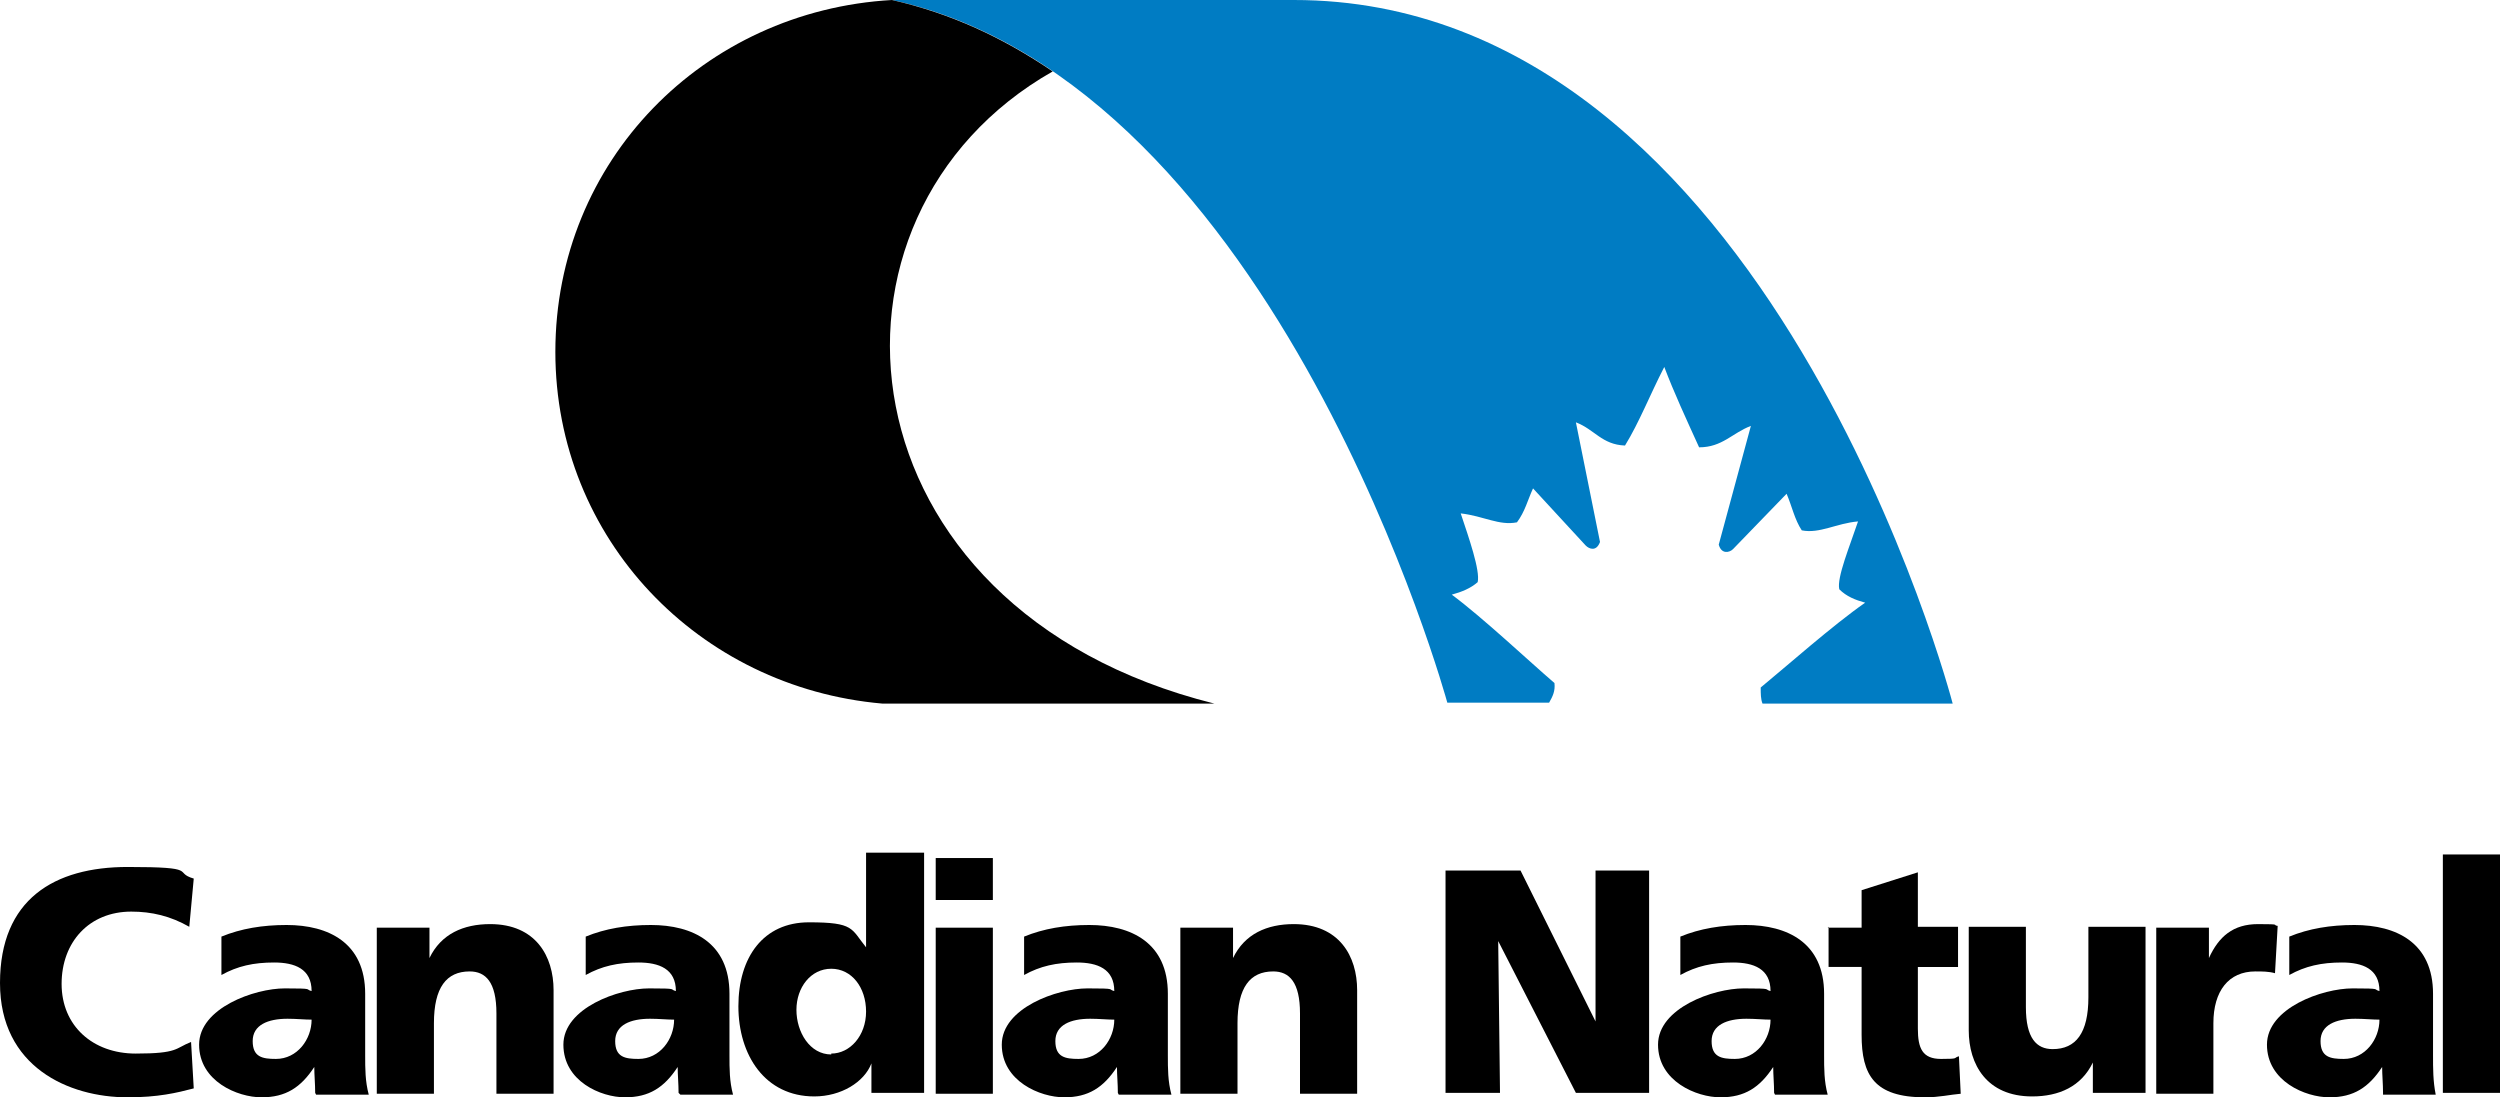
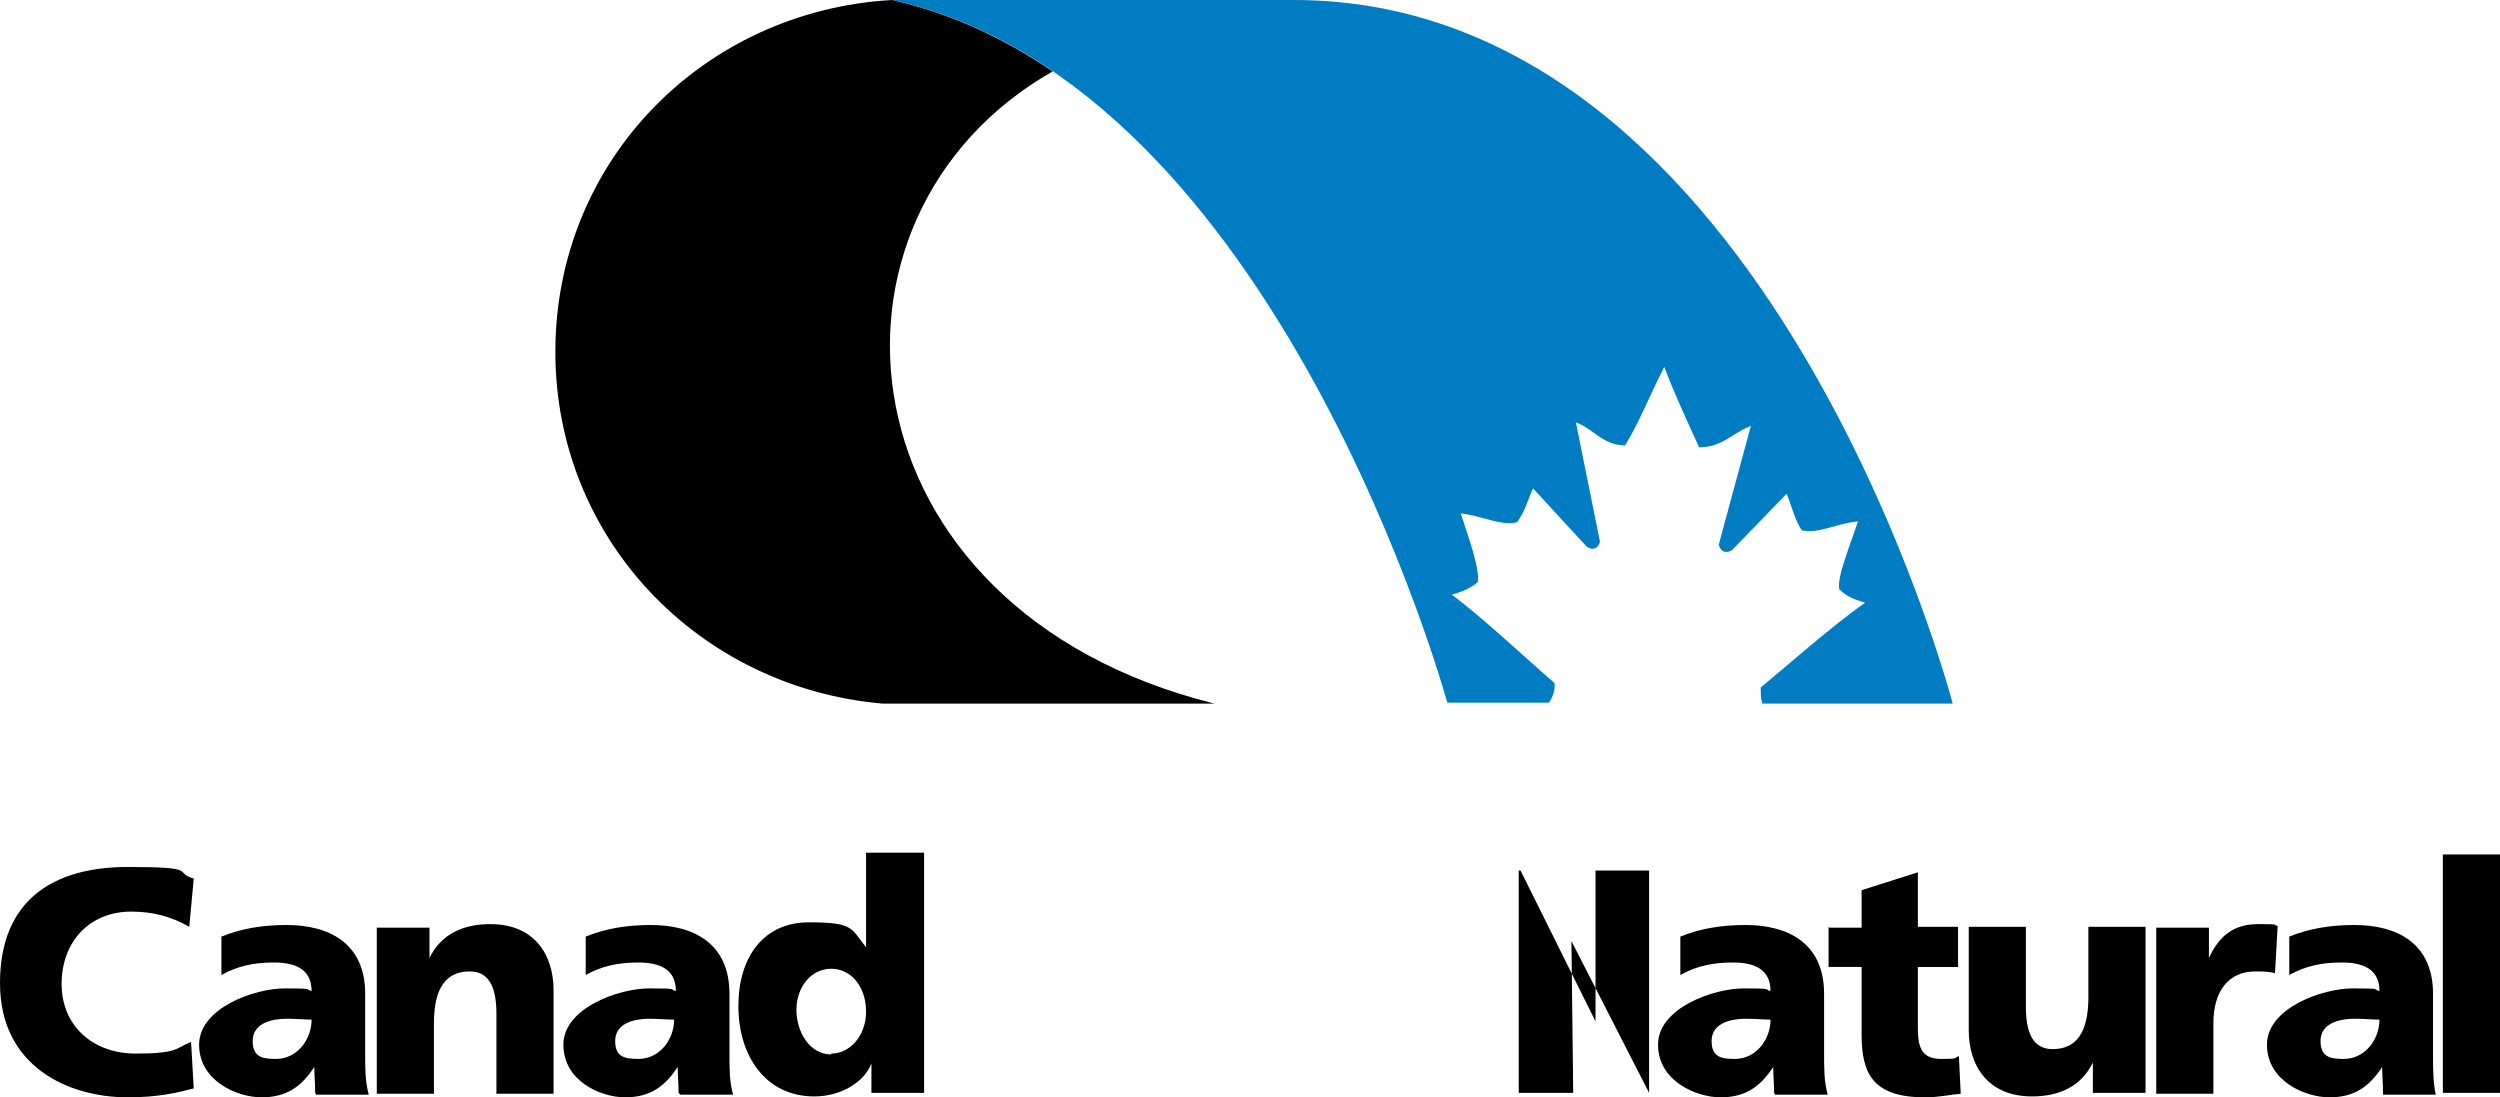
<svg xmlns="http://www.w3.org/2000/svg" version="1.1" viewBox="0 0 280 122.9">
  <defs>
    <style>
      .cls-1 {
        fill: #007cc3;
      }
    </style>
  </defs>
  <g>
    <g id="Layer_1">
      <g>
        <g>
          <path d="M21.7,121.9c-1.9.5-4,1-7.4,1-6.6,0-14.3-3.4-14.3-12.8s6.1-13,14.3-13,5,.6,7.4,1.3l-.5,5.4c-2.1-1.2-4.2-1.7-6.5-1.7-4.7,0-7.8,3.4-7.8,8.1s3.5,7.8,8.3,7.8,4.4-.6,6.2-1.3l.3,5.2h0Z" />
          <path d="M35.3,122.4c0-1-.1-2-.1-2.9h0c-1.5,2.3-3.2,3.4-5.9,3.4s-7-1.8-7-5.9,6.2-6.3,9.6-6.3,2.2.1,3,.3c0-2.5-1.9-3.2-4.2-3.2s-4.1.4-5.9,1.4v-4.3c2.2-.9,4.6-1.3,7.3-1.3,4.7,0,8.8,2,8.8,7.7v6.9c0,1.5,0,2.9.4,4.4h-5.9ZM30.9,118.6c2.4,0,4-2.2,4-4.4-.8,0-1.7-.1-2.7-.1-2.2,0-3.9.7-3.9,2.5s1.1,2,2.6,2Z" />
          <path d="M42.2,103.9h5.9v3.4h0c1.3-2.7,3.8-3.8,6.8-3.8,5.1,0,7.1,3.6,7.1,7.4v11.6h-6.4v-9c0-3.5-1.2-4.7-3-4.7-2.6,0-4,1.8-4,5.8v7.9h-6.4v-18.6h0Z" />
          <path d="M76,122.4c0-1-.1-2-.1-2.9h0c-1.5,2.3-3.2,3.4-5.9,3.4s-6.9-1.8-6.9-5.9,6.2-6.3,9.6-6.3,2.2.1,3,.3c0-2.5-1.9-3.2-4.2-3.2s-4.1.4-5.9,1.4v-4.3c2.2-.9,4.6-1.3,7.3-1.3,4.7,0,8.8,2,8.8,7.7v6.9c0,1.5,0,2.9.4,4.4h-5.9,0ZM71.5,118.6c2.4,0,4-2.2,4-4.4-.8,0-1.7-.1-2.7-.1-2.2,0-3.9.7-3.9,2.5s1.1,2,2.6,2Z" />
          <path d="M103.5,122.4h-5.9v-3.3h0c-.8,2.1-3.4,3.7-6.4,3.7-5.5,0-8.5-4.6-8.5-10.1s2.8-9.4,7.9-9.4,4.7.7,6.4,2.8h0v-10.6h6.5v26.7ZM93.1,118c2.1,0,3.9-2,3.9-4.7s-1.6-4.8-3.9-4.8-3.9,2.1-3.9,4.6,1.5,5,3.9,5h0Z" />
-           <path d="M111.2,100.8h-6.4v-4.7h6.4v4.7ZM104.8,103.9h6.4v18.6h-6.4v-18.6Z" />
-           <path d="M125.2,122.4c0-1-.1-2-.1-2.9h0c-1.5,2.3-3.2,3.4-5.9,3.4s-7-1.8-7-5.9,6.2-6.3,9.6-6.3,2.2.1,3,.3c0-2.5-1.9-3.2-4.2-3.2s-4.1.4-5.9,1.4v-4.3c2.2-.9,4.6-1.3,7.3-1.3,4.7,0,8.8,2,8.8,7.7v6.9c0,1.5,0,2.9.4,4.4h-5.9ZM120.8,118.6c2.4,0,4-2.2,4-4.4-.8,0-1.7-.1-2.7-.1-2.2,0-3.9.7-3.9,2.5s1.1,2,2.6,2h0Z" />
-           <path d="M132.2,103.9h5.9v3.4h0c1.3-2.7,3.8-3.8,6.8-3.8,5.1,0,7.1,3.6,7.1,7.4v11.6h-6.4v-9c0-3.5-1.2-4.7-3-4.7-2.6,0-4,1.8-4,5.8v7.9h-6.4v-18.6Z" />
-           <path d="M161.9,97.5h8.4l8.4,16.9h0v-16.9c-.1,0,6,0,6,0v24.9h-8.2l-8.7-17h0l.2,17h-6.1v-24.9Z" />
+           <path d="M161.9,97.5h8.4l8.4,16.9h0v-16.9c-.1,0,6,0,6,0v24.9l-8.7-17h0l.2,17h-6.1v-24.9Z" />
          <path d="M198.7,122.4c0-1-.1-2-.1-2.9h0c-1.5,2.3-3.2,3.4-5.9,3.4s-7-1.8-7-5.9,6.2-6.3,9.6-6.3,2.2.1,3,.3c0-2.5-1.9-3.2-4.2-3.2s-4.1.4-5.9,1.4v-4.3c2.2-.9,4.6-1.3,7.3-1.3,4.7,0,8.8,2,8.8,7.7v6.9c0,1.5,0,2.9.4,4.4h-5.9ZM194.3,118.6c2.4,0,4-2.2,4-4.4-.8,0-1.7-.1-2.7-.1-2.2,0-3.9.7-3.9,2.5s1.1,2,2.6,2Z" />
          <path d="M204.7,103.9h3.8v-4.2l6.3-2v6.1h4.5v4.5h-4.5v6.9c0,2.2.5,3.4,2.6,3.4s1.3-.1,2-.3l.2,4.2c-1.2.1-2.4.4-4,.4-5.7,0-7.1-2.5-7.1-7v-7.6h-3.7v-4.5h0Z" />
          <path d="M240.3,122.4h-5.9v-3.4h0c-1.3,2.7-3.8,3.8-6.8,3.8-5.1,0-7.1-3.6-7.1-7.4v-11.6h6.4v9c0,3.5,1.2,4.7,3,4.7,2.6,0,4-1.8,4-5.8v-7.9h6.4v18.6h0Z" />
          <path d="M254.8,109c-.7-.2-1.4-.2-2.2-.2-3,0-4.7,2.2-4.7,5.8v7.9h-6.4v-18.6h5.9v3.4h0c1.1-2.4,2.7-3.8,5.5-3.8s1.5.1,2.2.2l-.3,5.3h0Z" />
          <path d="M266.9,122.4c0-1-.1-2-.1-2.9h0c-1.5,2.3-3.2,3.4-5.9,3.4s-7-1.8-7-5.9,6.2-6.3,9.6-6.3,2.2.1,3,.3c0-2.5-1.9-3.2-4.2-3.2s-4.1.4-5.9,1.4v-4.3c2.2-.9,4.6-1.3,7.3-1.3,4.7,0,8.8,2,8.8,7.7v6.9c0,1.5,0,2.9.3,4.4h-5.9,0ZM262.5,118.6c2.4,0,4-2.2,4-4.4-.8,0-1.7-.1-2.7-.1-2.2,0-3.9.7-3.9,2.5s1.1,2,2.6,2h0Z" />
          <path d="M280,95.7h-6.4v26.7h6.4v-26.7Z" />
        </g>
        <g>
          <path class="cls-1" d="M162.6,66.6c1.1-.3,2.1-.7,2.9-1.4.3-1.3-1-5-1.9-7.7,2.6.3,4.3,1.4,6.3,1,.9-1.2,1.2-2.5,1.8-3.8l5.9,6.4c.4.4,1.2.7,1.6-.4l-2.7-13.4c2.1.8,2.9,2.5,5.5,2.6,1.6-2.6,2.8-5.7,4.4-8.8,1.1,2.9,2.4,5.7,3.9,9,2.6,0,3.7-1.6,5.8-2.4l-3.6,13.3c.3,1.1,1.2.9,1.6.5l6-6.2c.6,1.4.9,2.9,1.7,4.1,2,.4,3.9-.8,6.3-1-.9,2.7-2.4,6.3-2.1,7.6.8.8,1.8,1.2,2.9,1.5-3.6,2.5-8.9,7.2-11.7,9.5,0,.7,0,1.3.2,1.8h21.3S198.2,0,144.9,0h-45c43.3,9.5,62.2,78.7,62.2,78.7h11.4c.4-.7.7-1.3.6-2.2-2.8-2.4-8-7.3-11.5-9.9h0Z" />
          <path d="M62.2,39.4c0,21,16.1,37.6,36.6,39.4h37.2c-42.5-10.6-46.6-54.6-18.1-70.8C112.3,4.2,106.5,1.5,99.9,0c-21.1,1.2-37.7,18-37.7,39.4h0Z" />
        </g>
      </g>
    </g>
  </g>
</svg>